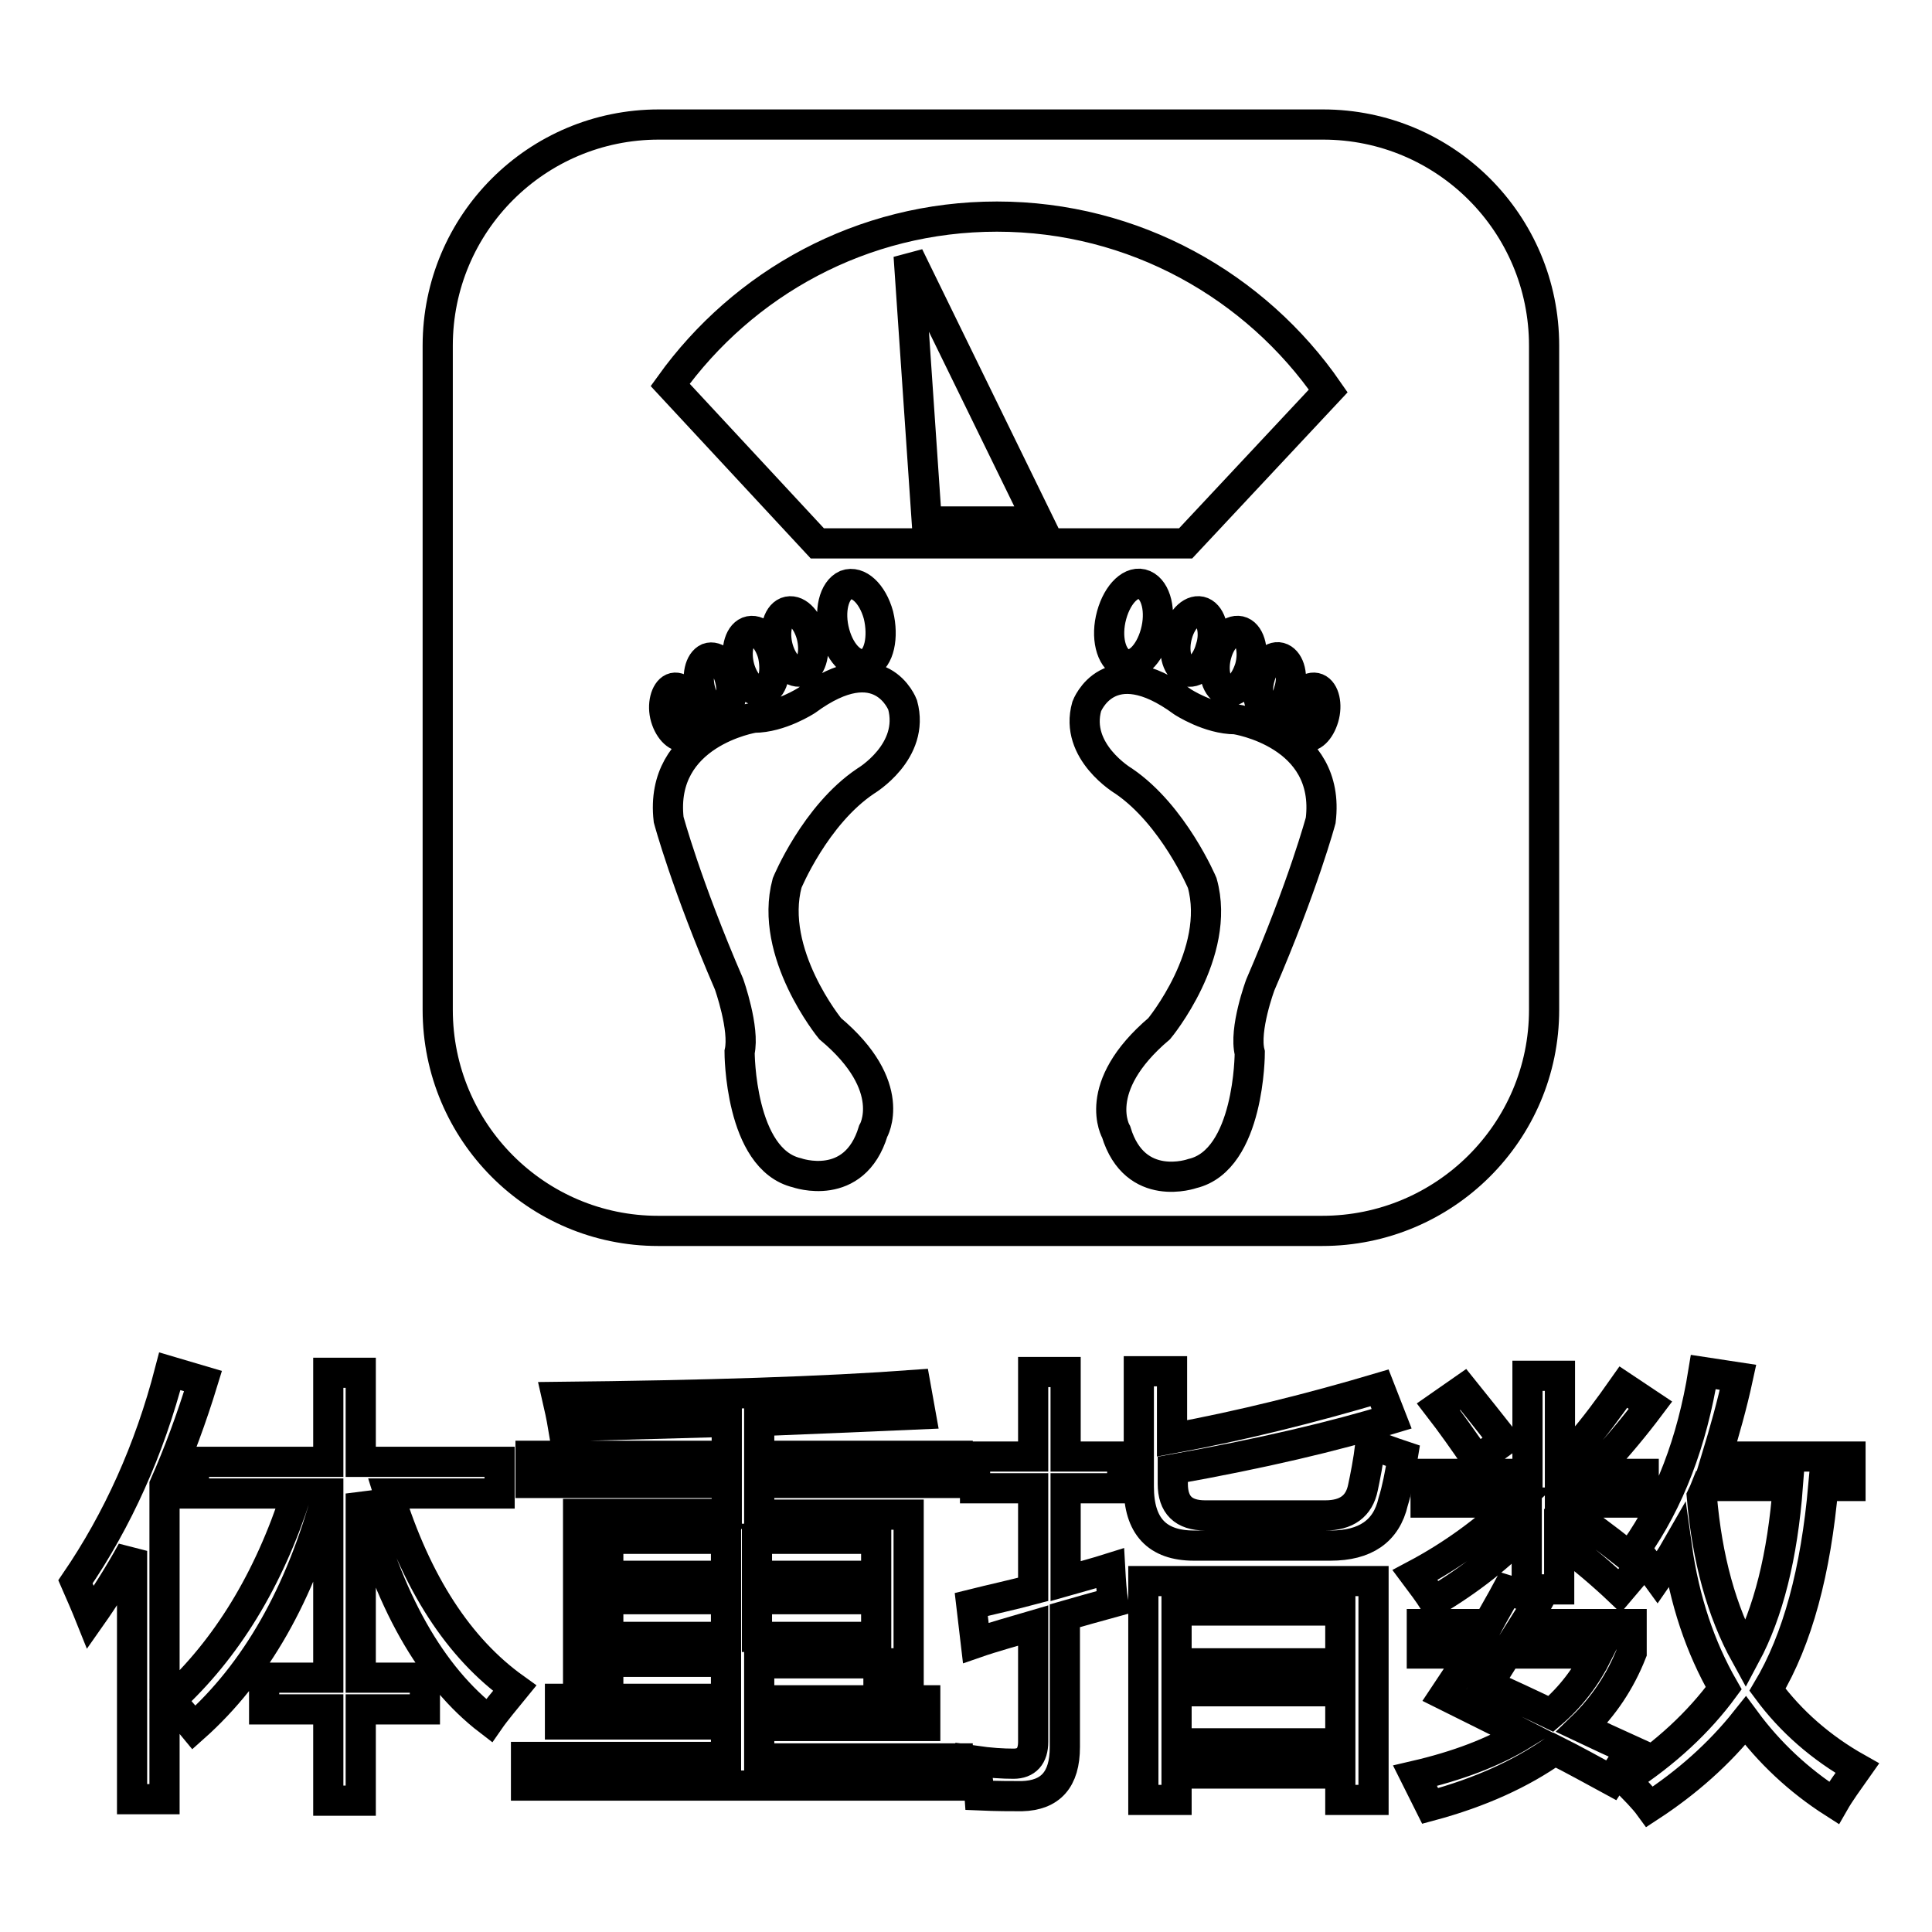
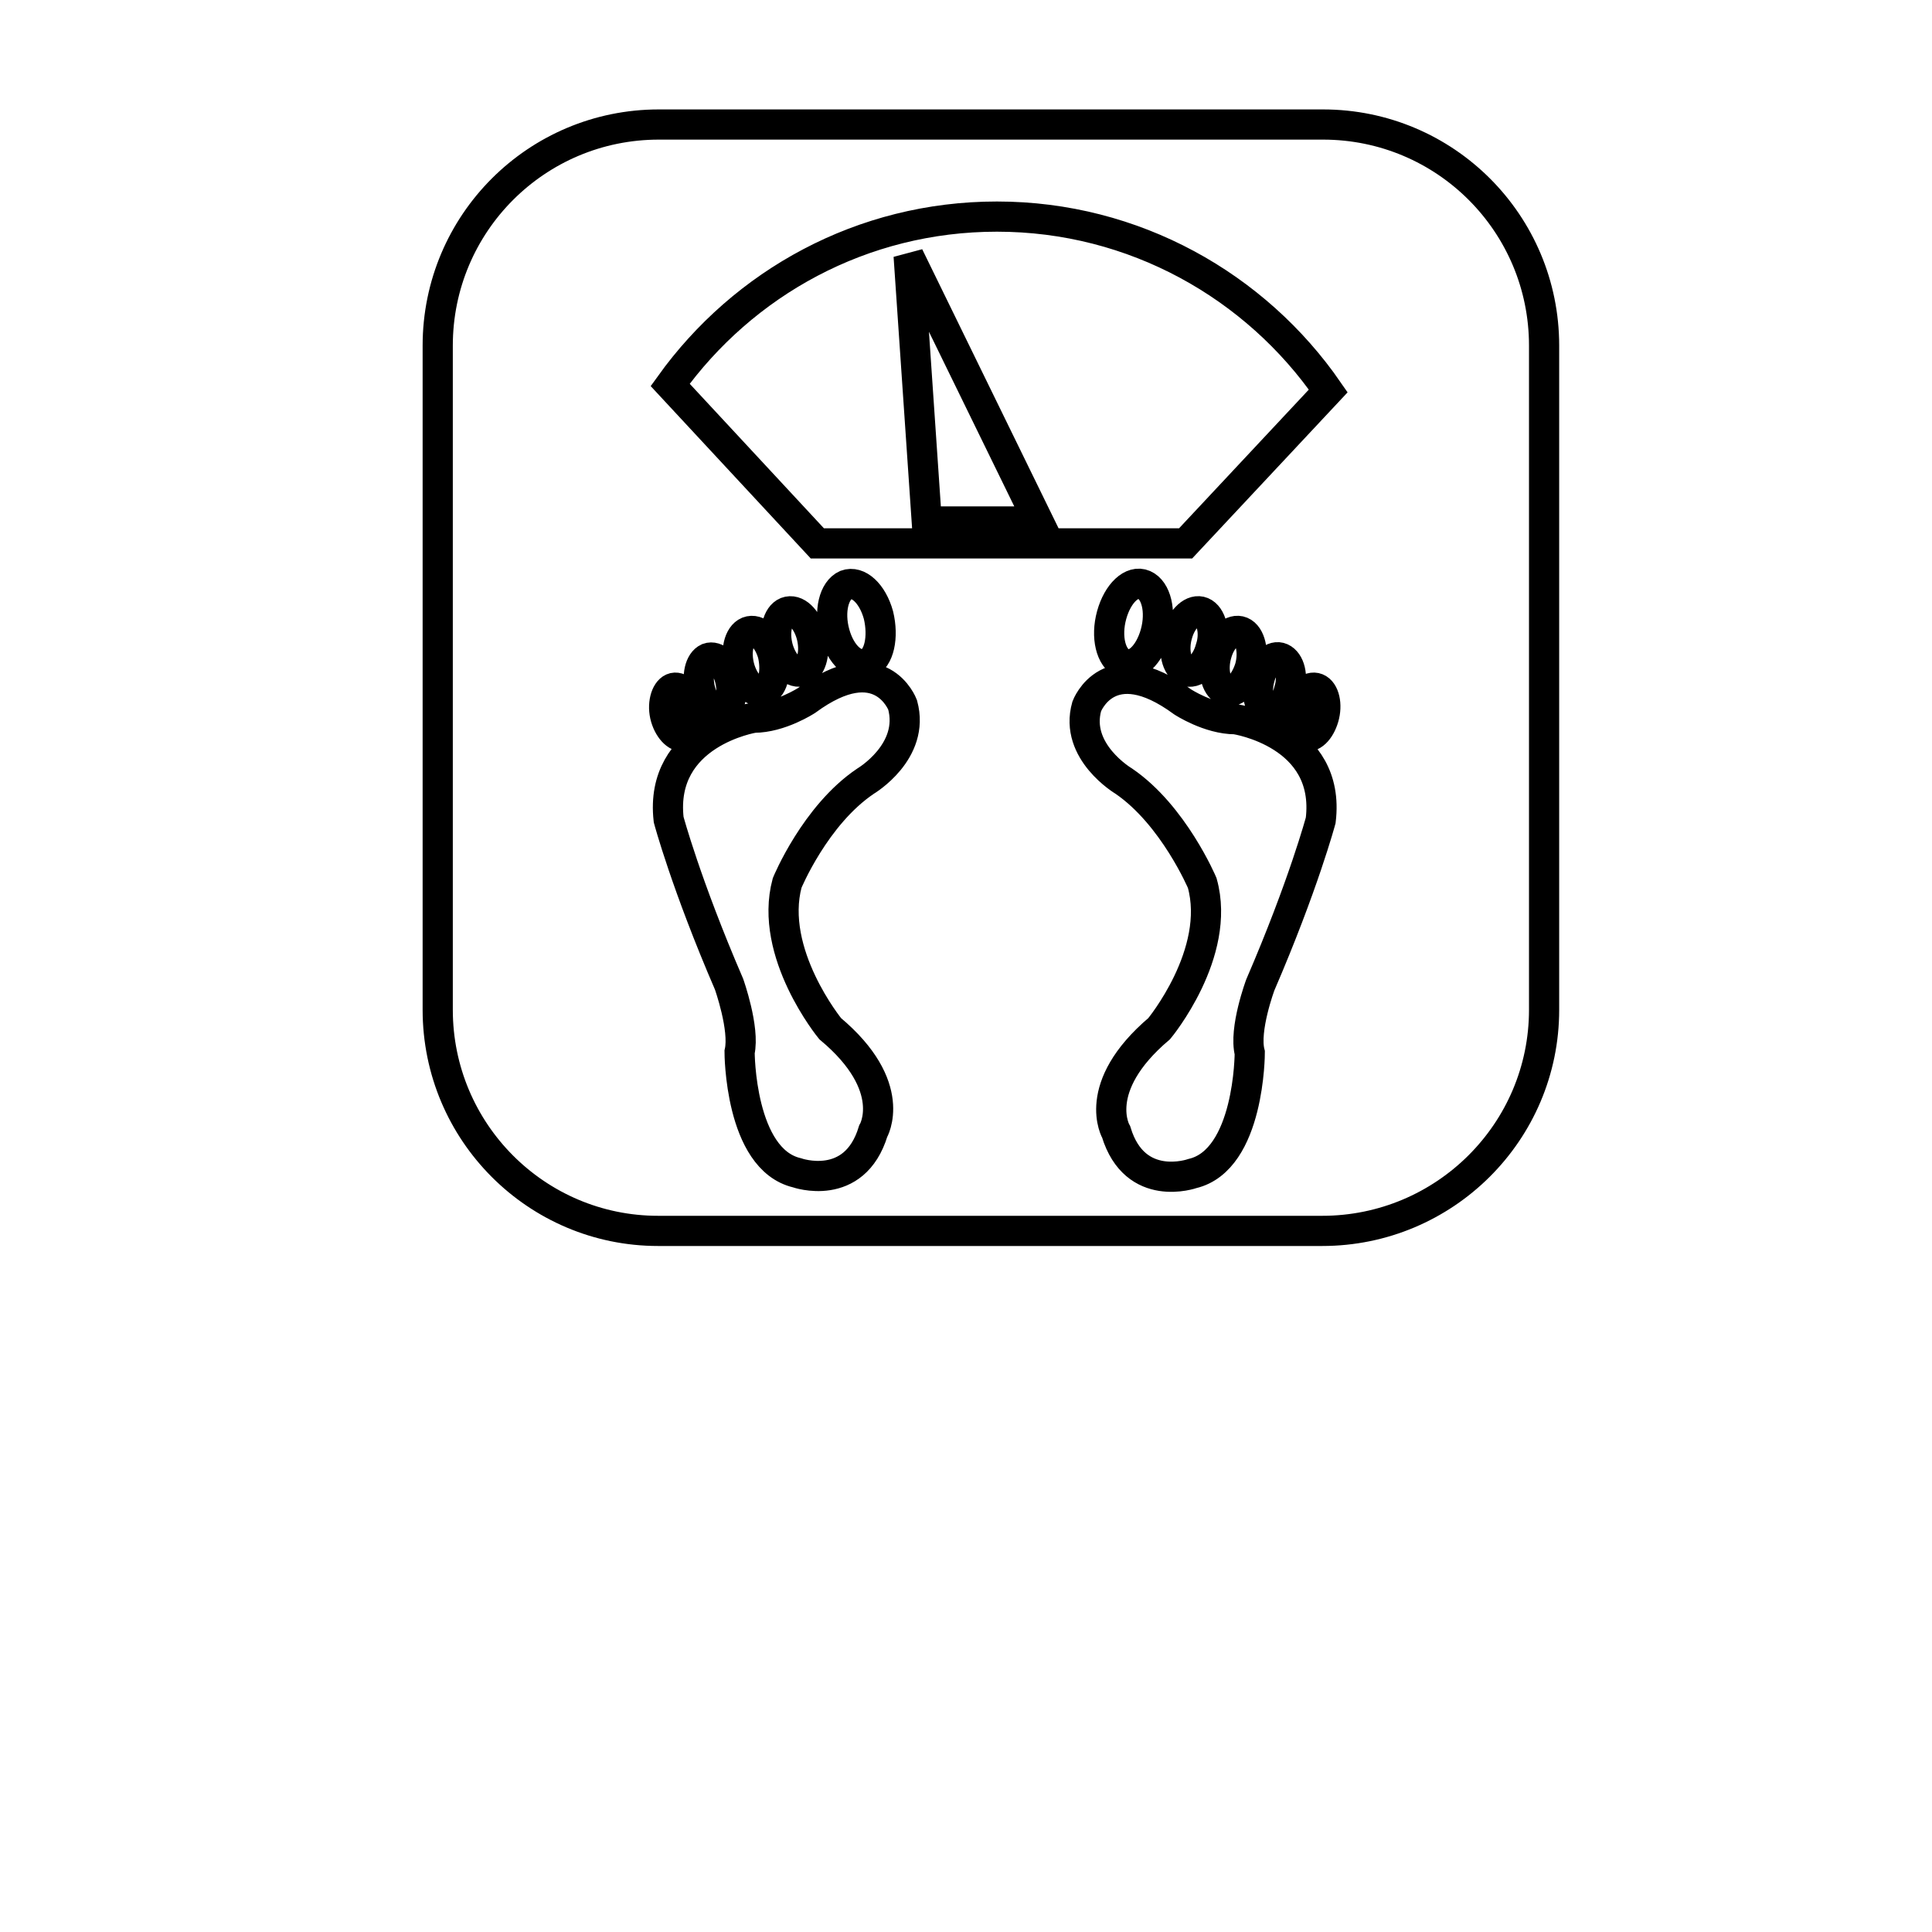
<svg xmlns="http://www.w3.org/2000/svg" version="1.1" x="0px" y="0px" viewBox="0 0 256 256" enable-background="new 0 0 256 256" xml:space="preserve">
  <g>
    <g>
      <path stroke-width="4" fill-opacity="0" stroke="#000000" d="M175.2,163.1h-88C71.1,163.1,58,150,58,133.8v-88c0-16.2,13.1-29.3,29.3-29.3h88c16.2,0,29.3,13.1,29.3,29.3v88C204.6,150,191.4,163.1,175.2,163.1z M175.4,95.1c0.5-1.7,0.1-3.5-0.9-3.9c-1-0.4-2.2,0.7-2.6,2.4c-0.5,1.7-0.1,3.5,0.9,3.9C173.8,97.9,174.9,96.8,175.4,95.1z M148.9,103.5c6.6,4.5,10.4,13.5,10.4,13.5c2.6,9.3-5.7,19.3-5.7,19.3c-9.2,7.8-5.7,13.7-5.7,13.7c2.5,8.2,10.1,5.5,10.1,5.5c7.6-1.8,7.6-16,7.6-16c-0.8-3.1,1.4-9,1.4-9c5.7-13.2,8-21.8,8-21.8c1.4-11.5-11.3-13.4-11.3-13.4c-3.5,0-7-2.3-7-2.3c-9.8-7.2-12.7,0.6-12.7,0.6C142.3,99.6,148.9,103.5,148.9,103.5z M169.8,87.2c-1.1-0.5-2.4,0.7-2.9,2.7c-0.5,1.9-0.1,3.9,1,4.3s2.4-0.7,2.9-2.7C171.4,89.6,170.9,87.7,169.8,87.2z M164.5,83.7c-1.2-0.5-2.7,0.8-3.3,3c-0.6,2.1-0.1,4.3,1.1,4.8c1.2,0.5,2.6-0.8,3.3-3C166.2,86.4,165.7,84.2,164.5,83.7z M159.3,81.1c-1.2-0.5-2.7,0.8-3.3,3c-0.6,2.1-0.1,4.3,1.1,4.8c1.2,0.5,2.7-0.8,3.3-3C161.1,83.8,160.5,81.6,159.3,81.1z M151.6,77.5c-1.6-0.7-3.5,1.1-4.3,4c-0.8,2.9-0.1,5.7,1.5,6.4c1.6,0.7,3.5-1.1,4.3-4C153.9,81,153.2,78.2,151.6,77.5z M88.6,108.6c0,0,2.3,8.6,8,21.8c0,0,2.1,5.9,1.4,9c0,0,0,14.2,7.6,16c0,0,7.6,2.7,10.1-5.5c0,0,3.5-5.9-5.7-13.6c0,0-8.2-10-5.7-19.3c0,0,3.7-9,10.4-13.5c0,0,6.6-3.9,4.9-10.1c0,0-2.9-7.8-12.7-0.6c0,0-3.5,2.3-7,2.3C99.9,95.1,87.3,97.1,88.6,108.6z M116.4,81.5c-0.8-2.9-2.7-4.6-4.3-4c-1.6,0.7-2.3,3.5-1.5,6.4c0.8,2.9,2.7,4.6,4.3,4S117.1,84.4,116.4,81.5z M107.5,84.1c-0.6-2.1-2-3.5-3.3-3c-1.2,0.5-1.7,2.6-1.1,4.8c0.6,2.1,2,3.5,3.3,3C107.6,88.4,108.1,86.3,107.5,84.1z M102.4,86.7c-0.6-2.1-2-3.5-3.3-3c-1.2,0.5-1.7,2.6-1.1,4.8c0.6,2.1,2,3.5,3.3,3C102.5,91,102.9,88.9,102.4,86.7z M96.7,89.9c-0.5-1.9-1.8-3.1-2.9-2.7c-1.1,0.5-1.5,2.4-1,4.3c0.5,1.9,1.8,3.1,2.9,2.7C96.8,93.8,97.2,91.8,96.7,89.9z M88.2,95.1c0.5,1.7,1.7,2.8,2.6,2.4c1-0.4,1.4-2.1,0.9-3.9c-0.5-1.7-1.7-2.8-2.6-2.4C88.2,91.6,87.7,93.4,88.2,95.1z M132.1,28.7c-17.9,0-33.6,8.8-43.3,22.3l19.5,21h23h2.9h22.9L176,51.8C166.4,37.9,150.3,28.7,132.1,28.7z M120.4,33.9l17.2,35.2h-14.8L120.4,33.9z" />
-       <path stroke-width="4" fill-opacity="0" stroke="#000000" d="M10,209.6c5.6-8.2,9.8-17.5,12.5-27.9l4.4,1.3c-1.5,4.9-3.2,9.5-5.1,13.8v41.6h-4.3v-32.9c-1.7,3.1-3.6,6.1-5.5,8.8C11.4,212.8,10.7,211.2,10,209.6z M68.2,223.7c-1.3,1.6-2.5,3-3.4,4.3c-7.7-5.9-13.4-16-17-30.1v24.4h8.5v4.2h-8.5v12.1h-4.3v-12.1H35v-4.2h8.5v-24.4h-0.1c-3.6,13.3-9.5,23.7-17.7,31c-0.9-1.1-1.9-2.3-3.1-3.6c7.4-6.8,13-15.9,16.7-27.4H25.7v-4.2h17.8v-11.8h4.3v11.8h18.4v4.2H51.5C55.2,209.8,60.8,218.4,68.2,223.7z" />
-       <path stroke-width="4" fill-opacity="0" stroke="#000000" d="M69.7,232.8h26.5v-4.3h-22v-3.4h22v-4.9H80.6v2.1h-4v-21.7h19.7v-4.1h-26v-3.6h26v-4.5c-7,0.2-14.2,0.4-21.7,0.6c-0.2-1.2-0.5-2.6-0.8-3.9c19.5-0.2,35.4-0.7,47.5-1.6l0.7,3.9c-6.9,0.3-14,0.6-21.4,0.9v4.6h26.3v3.6h-26.3v4.2h19.8v21.7h-4v-2h-15.8v4.9h22v3.4h-22v4.3h26.3v3.6H69.7V232.8z M80.6,208.8h15.6v-4.9H80.6V208.8z M80.6,216.9h15.6v-5H80.6V216.9z M116.1,203.9h-15.8v4.9h15.8V203.9z M100.3,216.9h15.8v-5h-15.8V216.9z" />
-       <path stroke-width="4" fill-opacity="0" stroke="#000000" d="M128.7,212.6c2.8-0.7,5.6-1.3,8.2-2v-13.4h-7.7V193h7.7v-11.2h4.3V193h7.5v4.2h-7.5v12.3c2.1-0.6,4-1.1,5.9-1.7c0.1,1.8,0.2,3.3,0.4,4.5c-2.2,0.6-4.3,1.2-6.4,1.8v17.4c0,4.3-1.9,6.4-5.7,6.5c-1.4,0-3.3,0-5.6-0.1c-0.1-1.5-0.4-3.1-0.7-4.6c2.1,0.3,3.8,0.4,5.2,0.4c1.7,0,2.6-1,2.6-2.9v-15.4c-2.7,0.8-5.3,1.5-7.6,2.3L128.7,212.6z M150.9,181.7h4.4v8.9c9.2-1.7,18.4-4,27.5-6.7l1.6,4.1c-7.5,2.3-17.2,4.6-29,6.7v1.9c0,2.8,1.4,4.2,4.3,4.2h15.9c2.8,0,4.5-1.2,5-3.7c0.3-1.4,0.7-3.4,1-5.8c1.4,0.6,2.8,1.1,4.3,1.6c-0.4,2.5-0.8,4.5-1.3,6.1c-0.9,3.9-3.7,5.8-8.3,5.8h-18.1c-4.9,0-7.3-2.6-7.3-7.8L150.9,181.7L150.9,181.7z M151.5,209.5H182v29h-4.4V235h-21.7v3.5h-4.4L151.5,209.5L151.5,209.5z M177.6,213.4h-21.7v7h21.7V213.4z M155.9,231h21.7v-6.9h-21.7V231z" />
-       <path stroke-width="4" fill-opacity="0" stroke="#000000" d="M188.4,215.2h8.8c0.8-1.5,1.7-3,2.5-4.5l4.2,1.3c-0.6,1.1-1.2,2.1-1.9,3.2h14.2v3.8c-1.5,3.8-3.7,7.1-6.6,9.9c2.1,1,4.3,2,6.5,3l-2.6,4c-2.4-1.3-4.9-2.7-7.5-4c-4.4,3.1-9.8,5.6-16.5,7.4c-0.6-1.2-1.3-2.6-2-4c5.6-1.3,10.4-3.1,14.3-5.5c-3.3-1.7-6.8-3.4-10.4-5.2c1.2-1.8,2.4-3.6,3.6-5.5h-6.6L188.4,215.2L188.4,215.2z M189.1,195.3h13.3v-13h4.3v13h11.1v3.8h-11.1v3.5l1.7-2c3.6,2.6,6.6,4.9,9,6.9l-2.8,3.3c-2.1-2-4.8-4.3-8-6.8v6.6h-4.3v-8.1c-3.5,3.7-7.6,6.9-12.3,9.7c-0.7-1.1-1.6-2.3-2.5-3.5c4.9-2.6,9.3-5.8,13.3-9.6h-11.9V195.3L189.1,195.3z M190.6,186.4l3.3-2.3c1.7,2.1,3.5,4.4,5.4,6.8l-3.6,2.6C194,191,192.3,188.6,190.6,186.4z M197.1,223.2c2.7,1.2,5.5,2.5,8.4,3.9c2.7-2.3,4.7-5,6.2-8h-12C198.9,220.4,198,221.8,197.1,223.2z M215.1,183.8l3.6,2.4c-2.1,2.8-4.2,5.3-6.4,7.7c-0.9-0.8-1.9-1.6-3.1-2.4C211.3,189.1,213.2,186.5,215.1,183.8z M225.7,181.8l4.6,0.7c-0.8,3.7-1.8,7.2-2.8,10.5h17.7v3.9h-3.6c-1,11.3-3.4,20.3-7.4,27c3.1,4.2,7.1,7.7,11.9,10.4c-1.2,1.7-2.3,3.2-3.1,4.6c-4.7-3-8.6-6.7-11.7-10.9c-3.5,4.4-7.8,8.2-12.7,11.4c-0.8-1.1-2-2.3-3.3-3.6c5.4-3.5,9.8-7.6,13.1-12.1c-3.1-5.4-5.2-11.6-6.2-18.7c-0.8,1.4-1.7,2.7-2.6,4c-0.8-1.1-1.7-2.4-2.9-3.7C221.2,198.9,224.2,191.1,225.7,181.8z M236.9,196.9h-10.8c-0.2,0.5-0.4,1-0.6,1.4c0.7,8.2,2.6,15.2,5.8,21C234.3,213.7,236.2,206.2,236.9,196.9z" />
    </g>
  </g>
</svg>